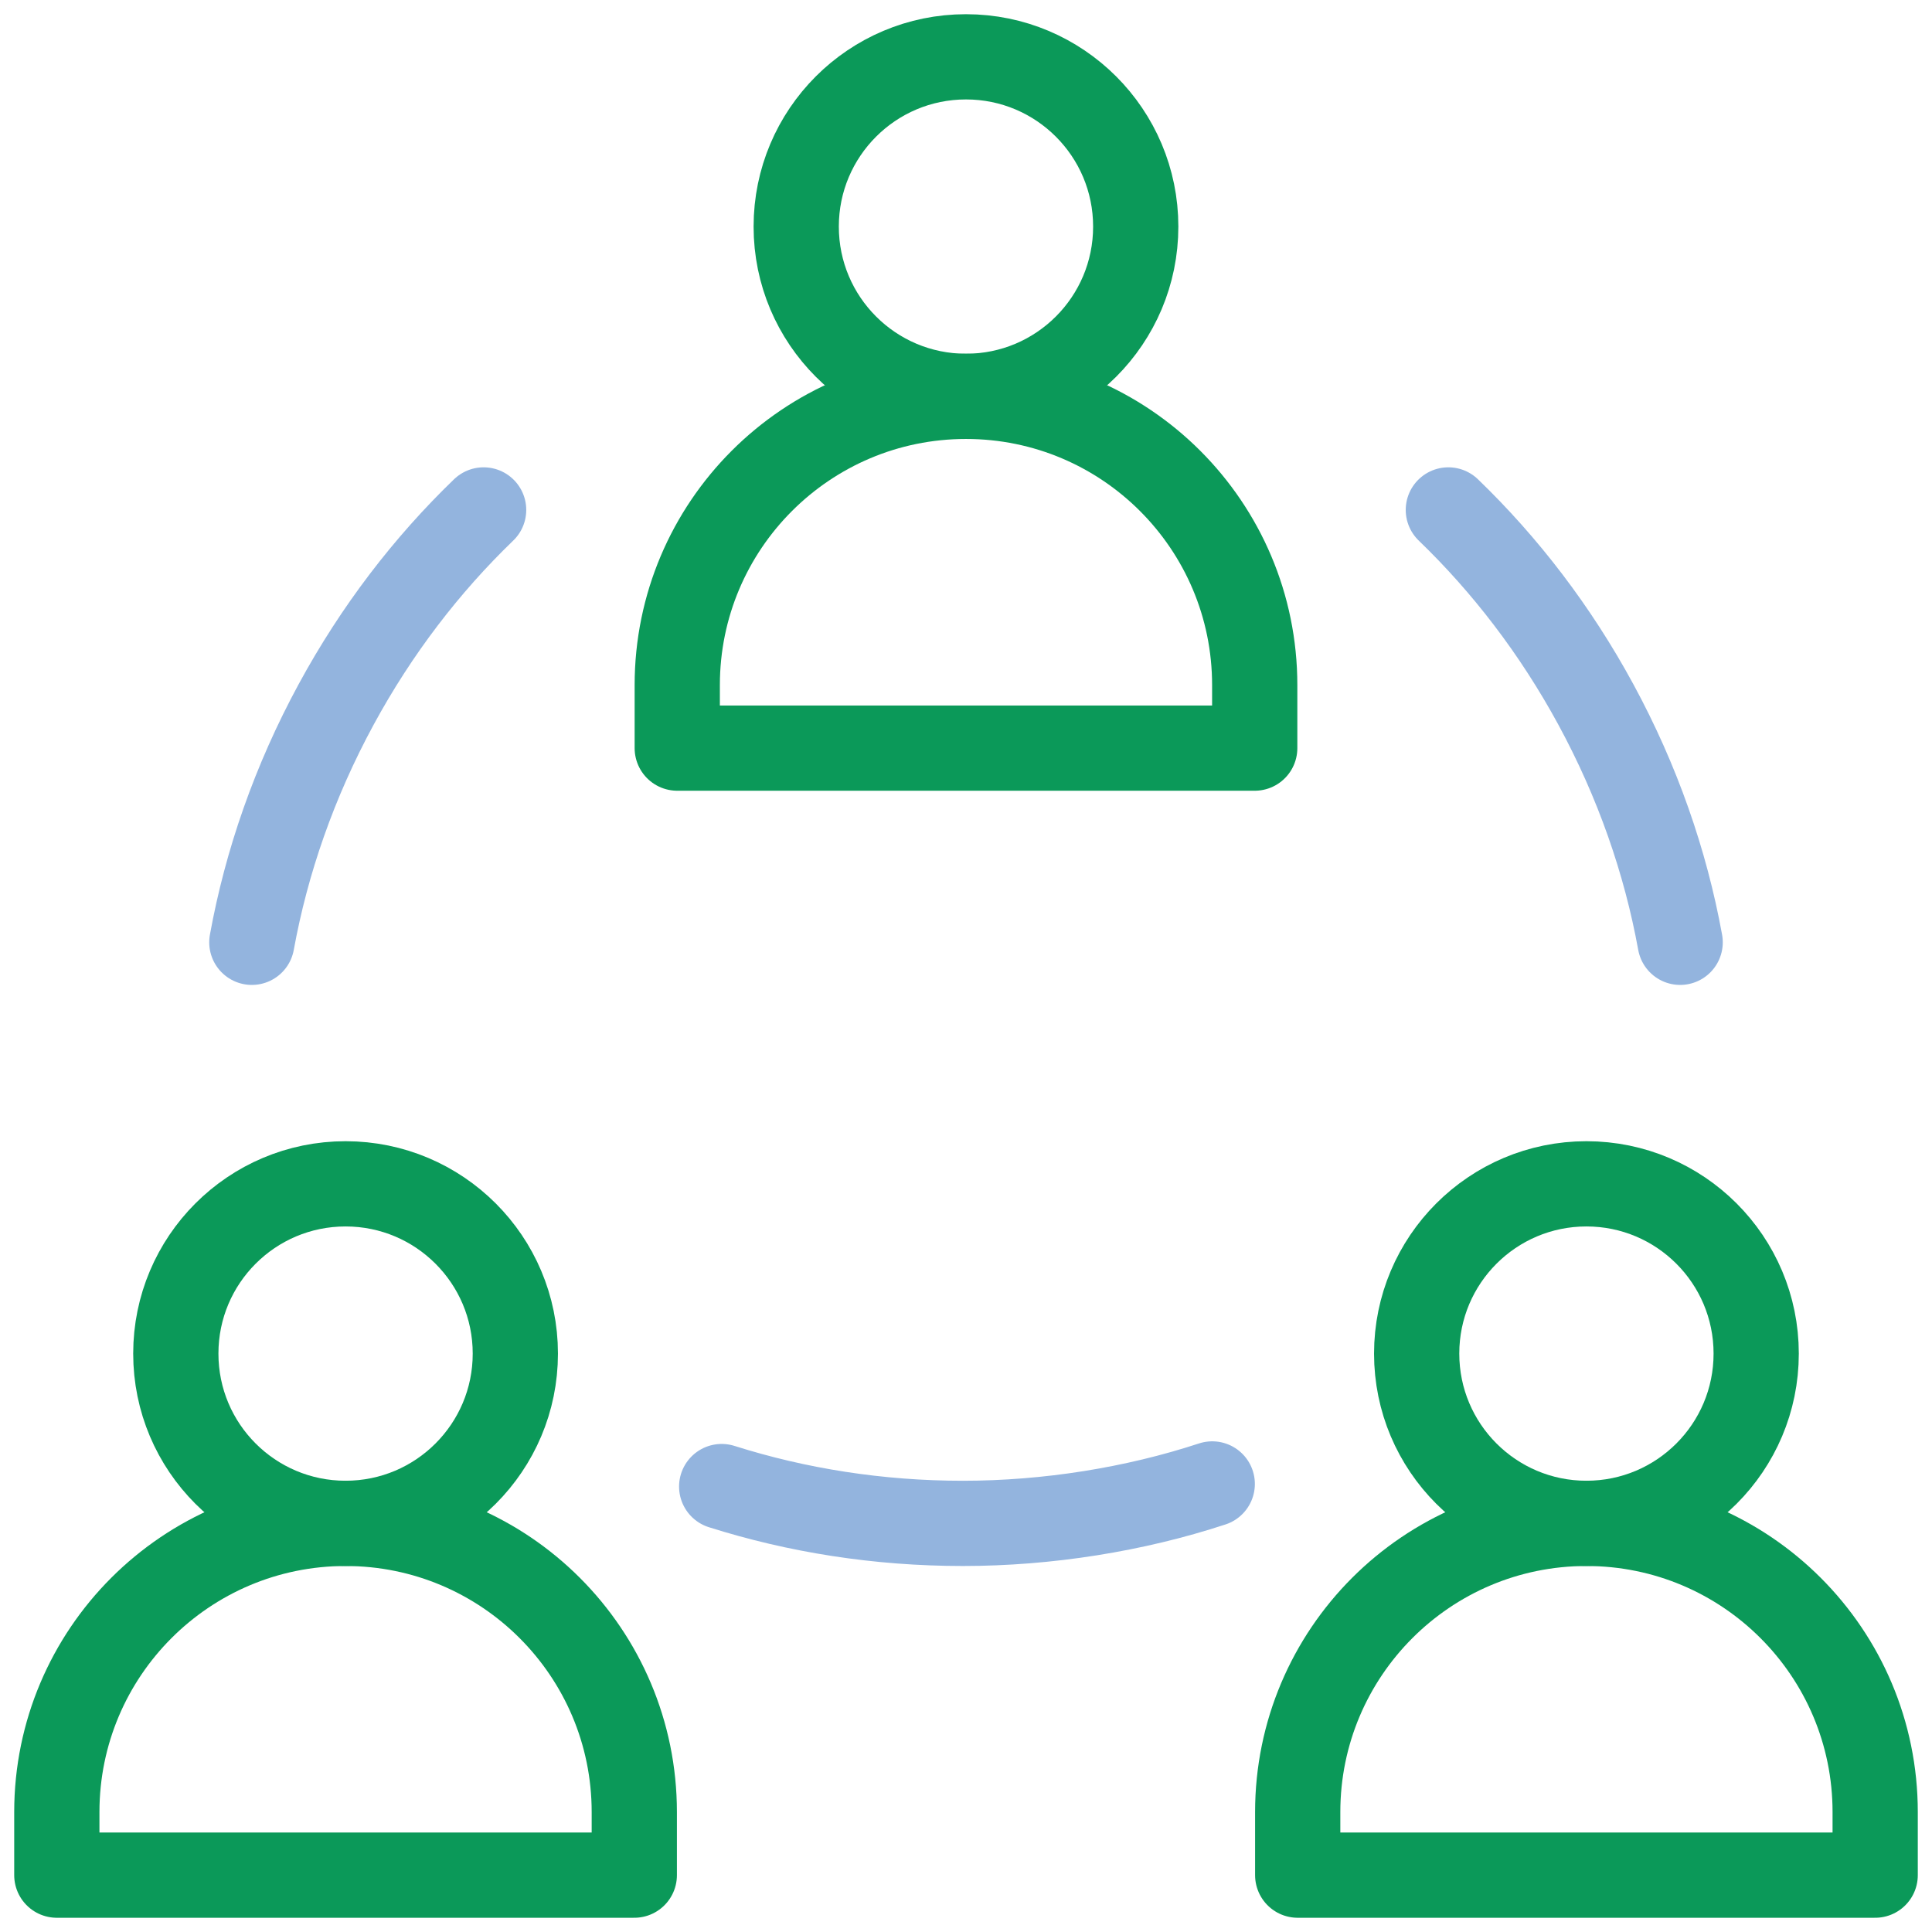
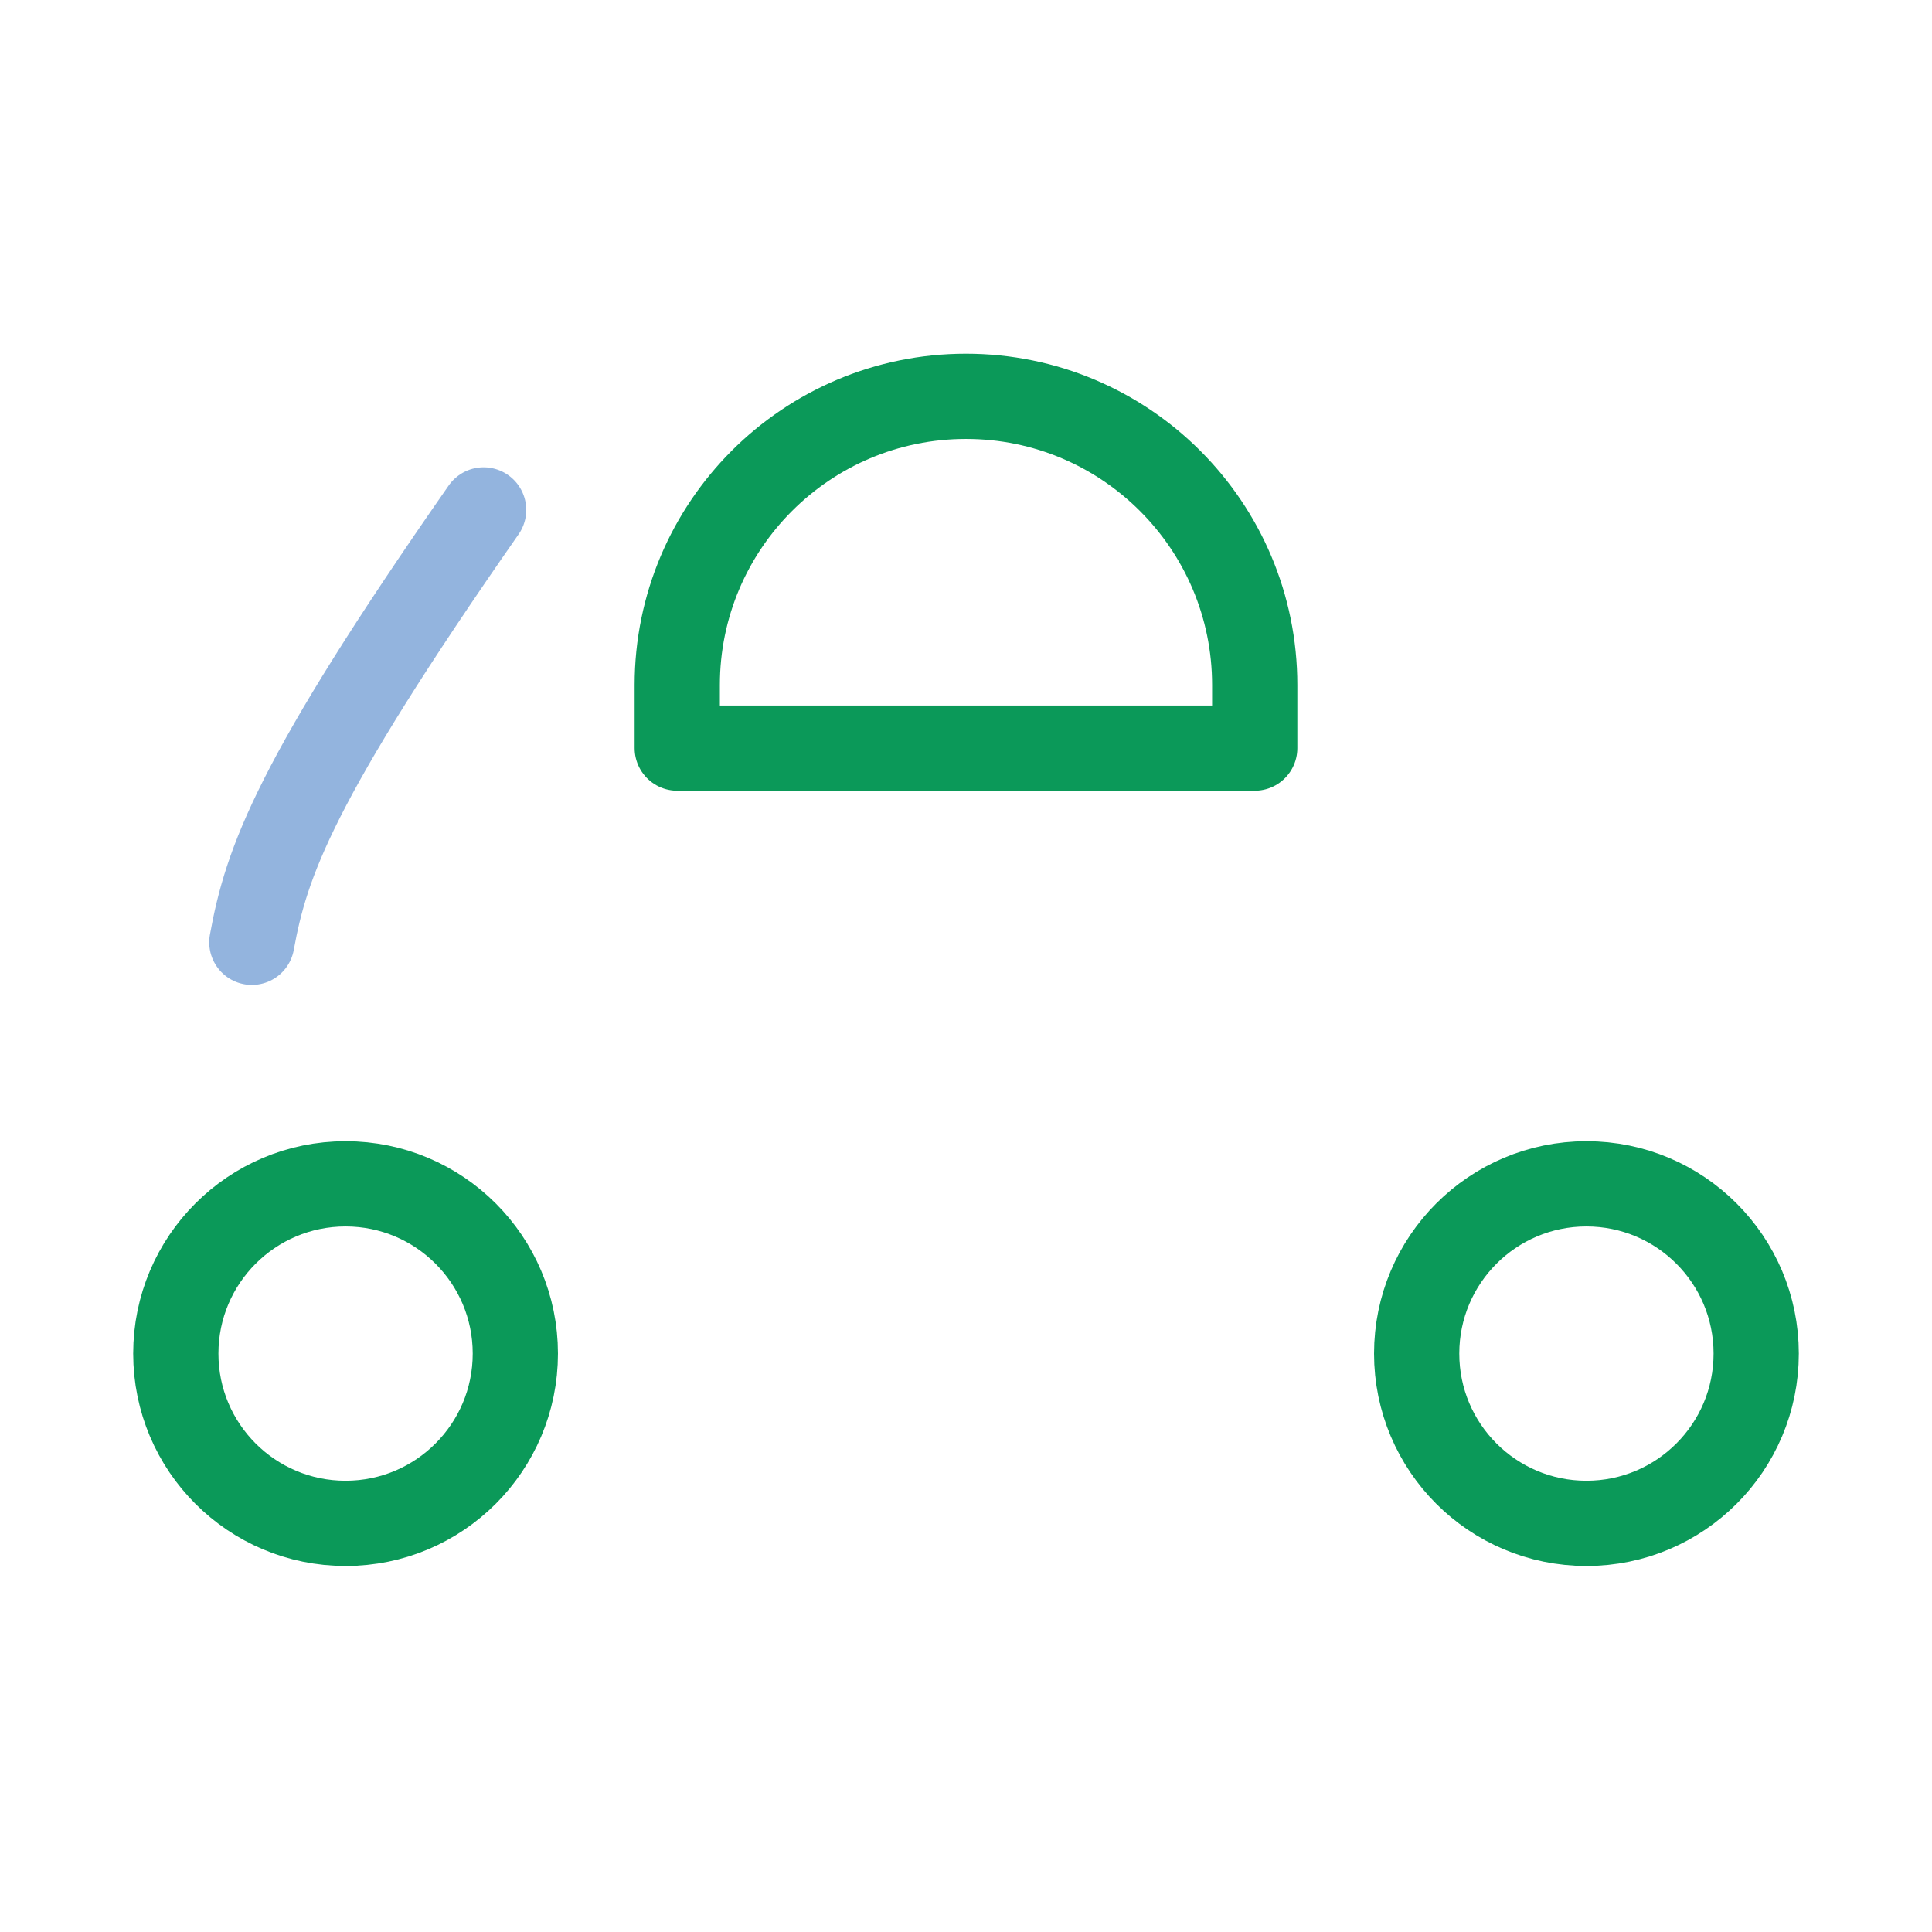
<svg xmlns="http://www.w3.org/2000/svg" width="68" height="68" viewBox="0 0 68 68" fill="none">
-   <path d="M12.163 53.618C6.55 53.618 2 58.168 2 63.78V65.999H22.325V63.78C22.325 58.168 17.775 53.618 12.163 53.618Z" stroke="#0B9959" stroke-width="3" stroke-linecap="round" stroke-linejoin="round" />
  <path d="M18.138 47.642C18.138 50.943 15.463 53.617 12.163 53.617C8.862 53.617 6.188 50.943 6.188 47.642C6.188 44.342 8.862 41.667 12.163 41.667C15.463 41.667 18.138 44.342 18.138 47.642Z" stroke="#0B9959" stroke-width="3" stroke-linecap="round" stroke-linejoin="round" />
-   <path d="M55.837 53.618C50.225 53.618 45.675 58.168 45.675 63.78V65.999H66V63.78C66 58.168 61.45 53.618 55.837 53.618Z" stroke="#0B9959" stroke-width="3" stroke-linecap="round" stroke-linejoin="round" />
  <path d="M61.812 47.642C61.812 50.943 59.138 53.617 55.837 53.617C52.537 53.617 49.862 50.943 49.862 47.642C49.862 44.342 52.537 41.667 55.837 41.667C59.138 41.667 61.812 44.342 61.812 47.642Z" stroke="#0B9959" stroke-width="3" stroke-linecap="round" stroke-linejoin="round" />
  <path d="M33.999 13.95C28.387 13.95 23.837 18.5 23.837 24.113V26.331H44.162V24.113C44.162 18.5 39.612 13.95 33.999 13.95Z" stroke="#0B9959" stroke-width="3" stroke-linecap="round" stroke-linejoin="round" />
-   <path d="M39.974 7.975C39.974 11.275 37.3 13.95 33.999 13.95C30.699 13.95 28.024 11.275 28.024 7.975C28.024 4.675 30.699 2 33.999 2C37.3 2 39.974 4.675 39.974 7.975Z" stroke="#0B9959" stroke-width="3" stroke-linecap="round" stroke-linejoin="round" />
-   <path d="M25.401 52.322C28.054 53.162 30.911 53.618 33.891 53.618C36.87 53.618 39.935 53.128 42.667 52.23" stroke="#93B4DE" stroke-width="3" stroke-linecap="round" stroke-linejoin="round" />
-   <path d="M17.022 17.948C15.019 19.879 13.254 22.173 11.833 24.791C10.36 27.504 9.379 30.337 8.864 33.166" stroke="#93B4DE" stroke-width="3" stroke-linecap="round" stroke-linejoin="round" />
-   <path d="M59.136 33.166C58.621 30.336 57.64 27.504 56.167 24.791C54.745 22.173 52.98 19.879 50.977 17.948" stroke="#93B4DE" stroke-width="3" stroke-linecap="round" stroke-linejoin="round" />
+   <path d="M17.022 17.948C10.36 27.504 9.379 30.337 8.864 33.166" stroke="#93B4DE" stroke-width="3" stroke-linecap="round" stroke-linejoin="round" />
</svg>